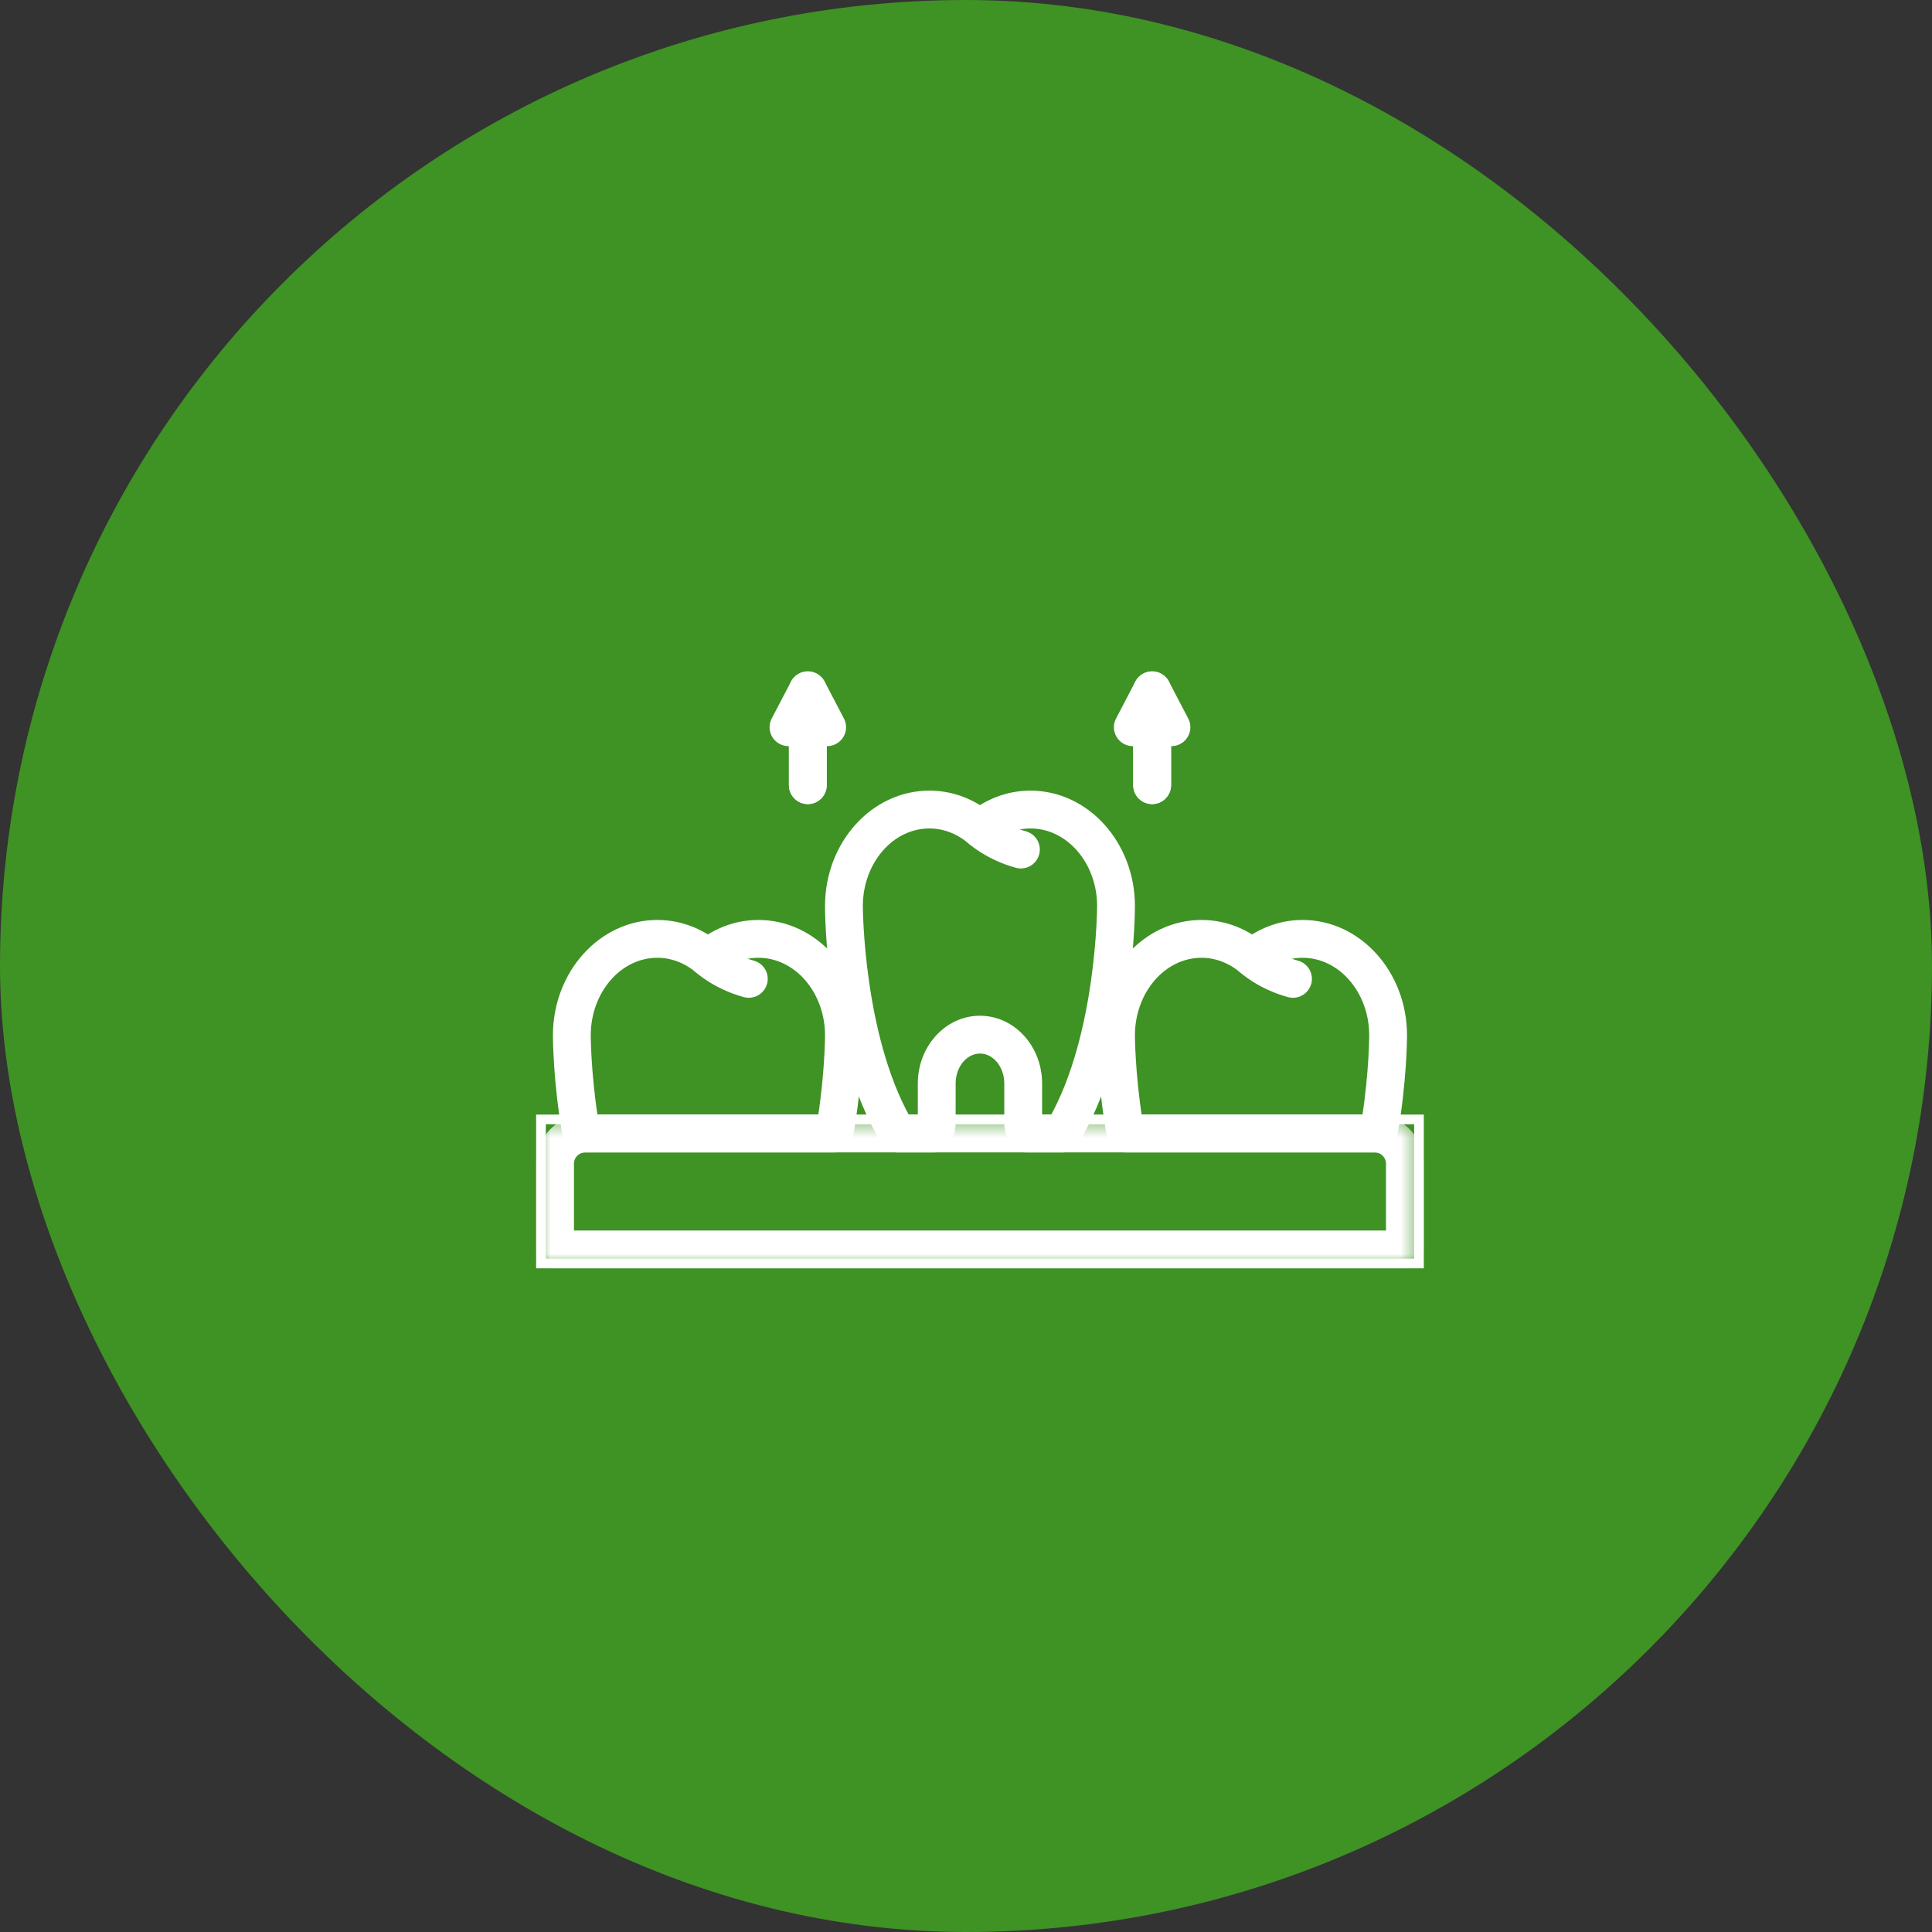
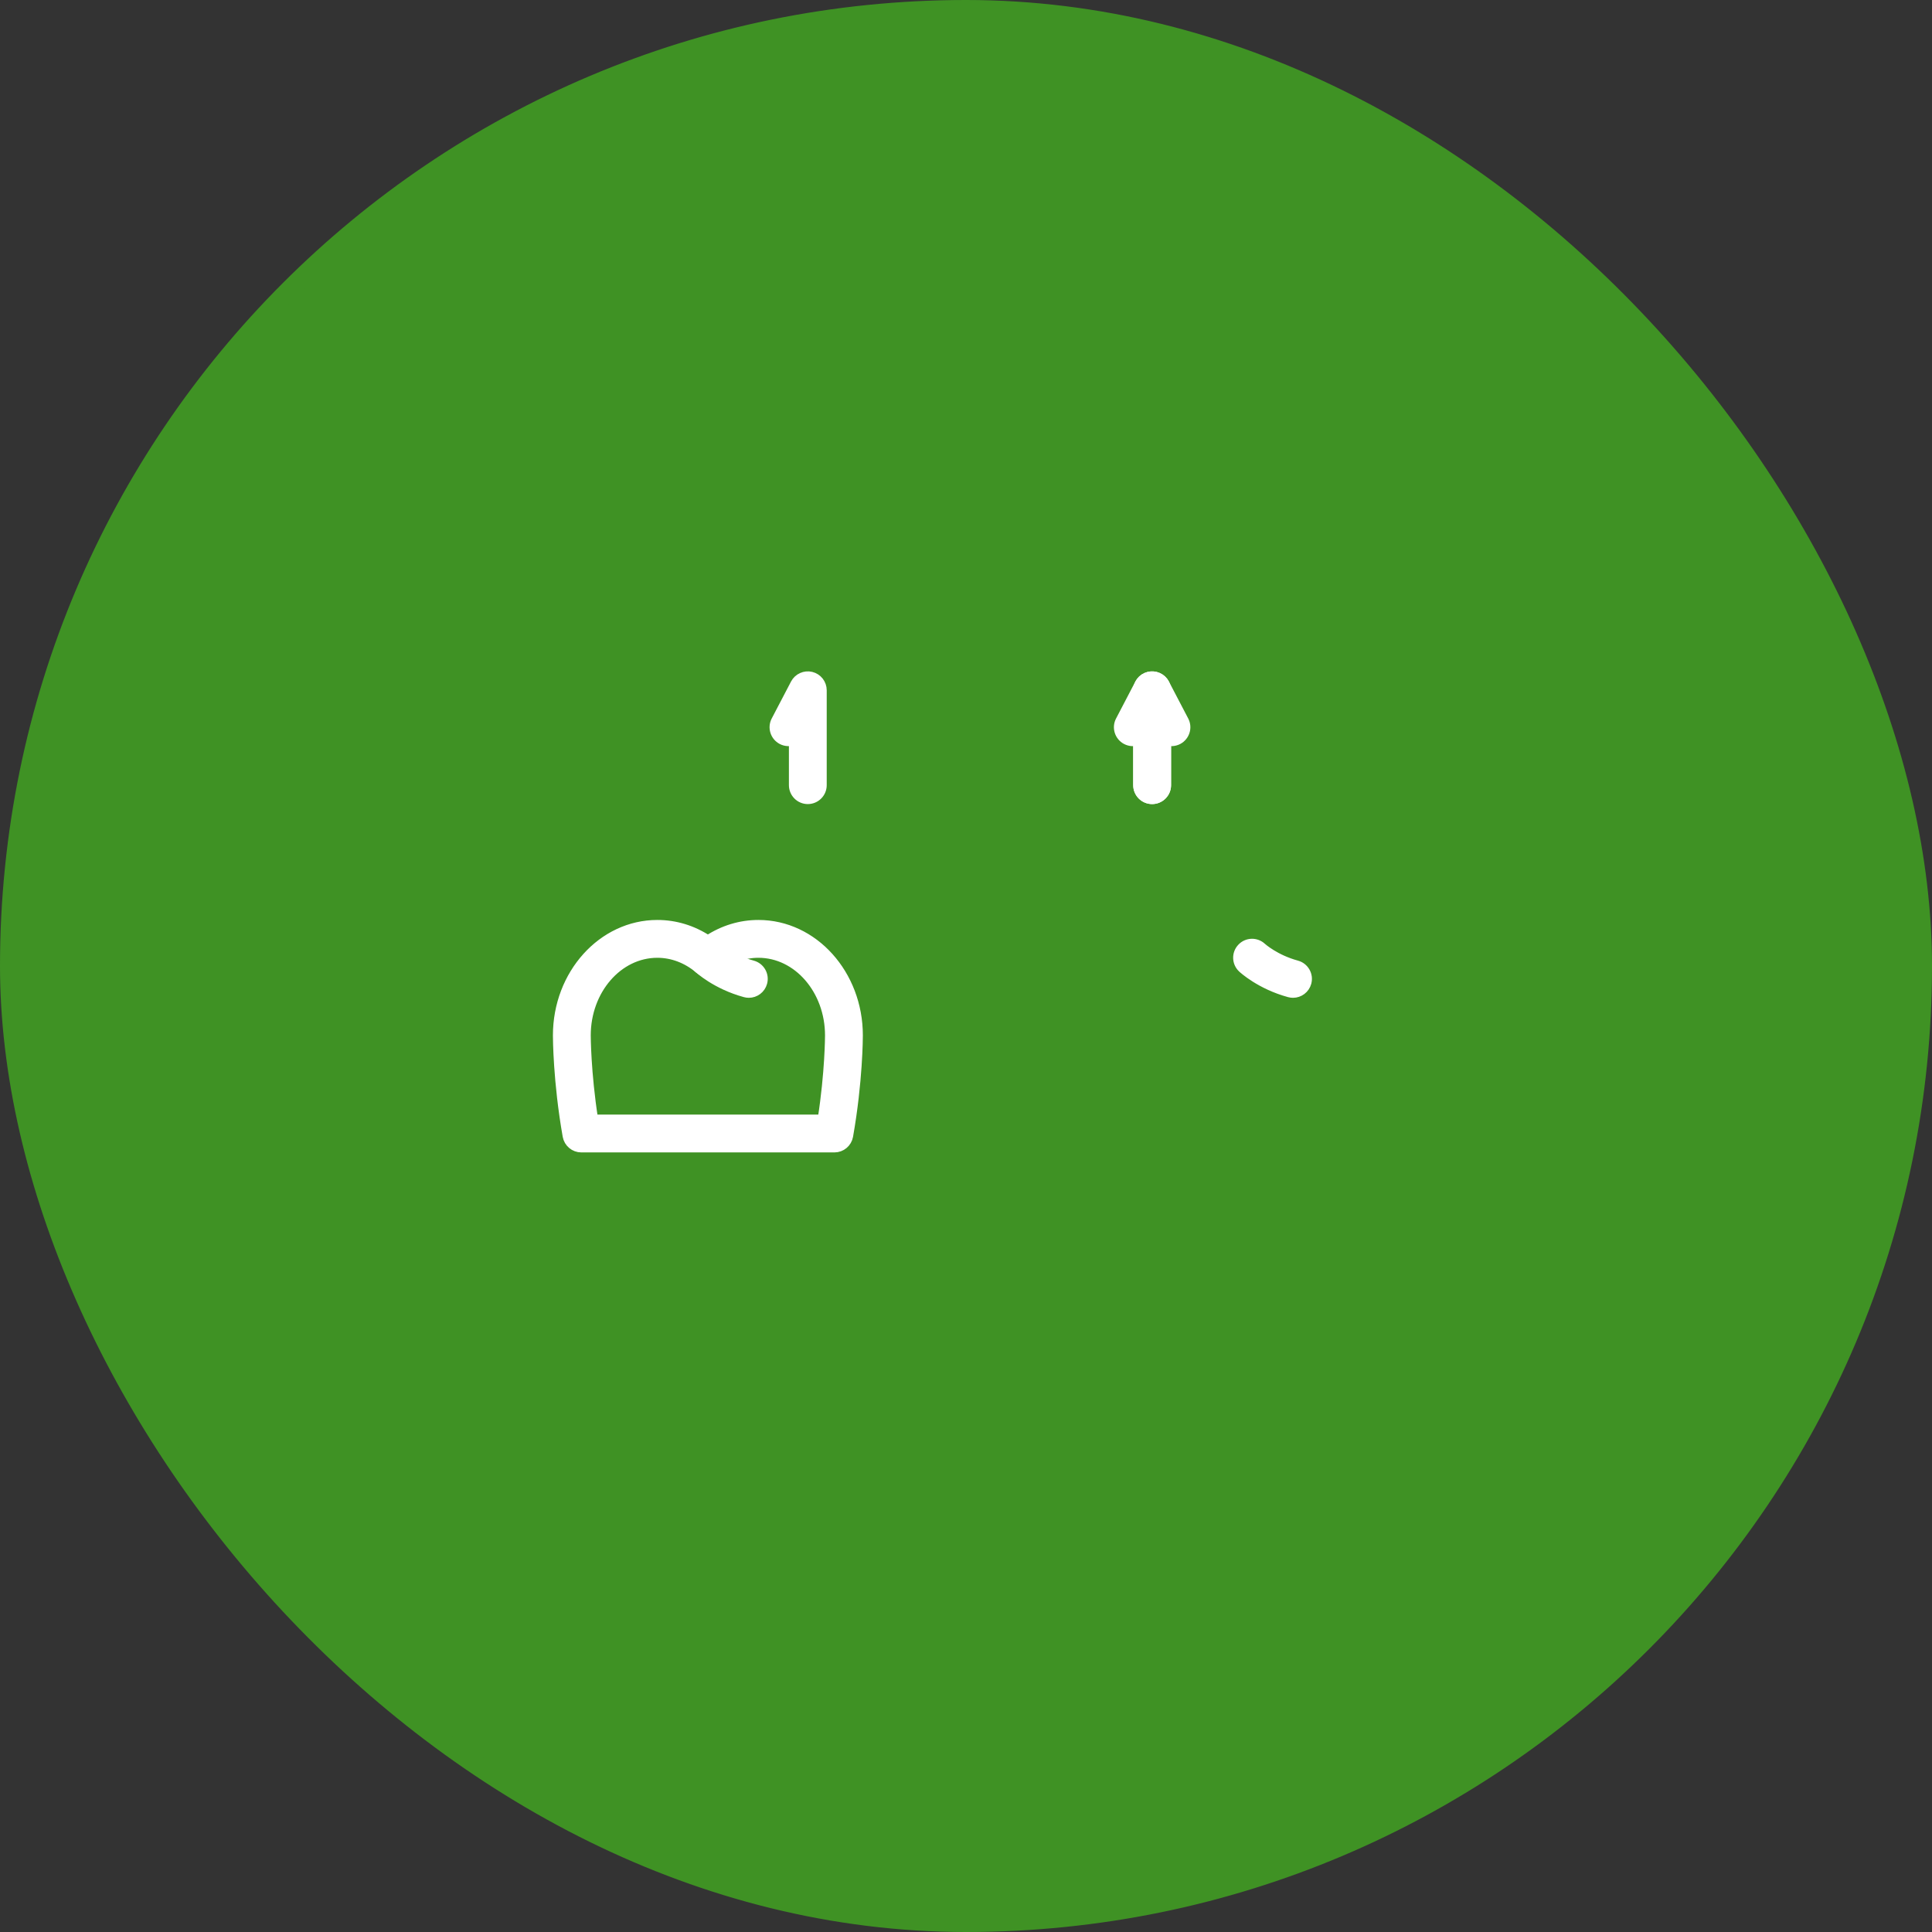
<svg xmlns="http://www.w3.org/2000/svg" xmlns:xlink="http://www.w3.org/1999/xlink" width="100px" height="100px" viewBox="0 0 100 100" version="1.1">
  <rect x="0" y="0" width="100" height="100" fill="#333333" stroke="none" />
  <title>Group 10</title>
  <defs>
-     <polygon id="path-1" points="0 0.543 45.446 0.543 45.446 8 0 8" />
-   </defs>
+     </defs>
  <g id="General-Checkups" stroke="none" stroke-width="1" fill="none" fill-rule="evenodd">
    <g id="123-Dental---General-Checkups" transform="translate(-919, -1538)">
      <g id="Group-10" transform="translate(919, 1538)">
        <rect id="Rectangle-Copy-8" stroke="#3F9224" fill="#3F9224" x="0.5" y="0.5" width="99" height="99" rx="49.5" />
        <g id="Group-5-Copy" transform="translate(28, 35)">
          <path d="M10.76,16.396 C10.697,16.396 10.632,16.388 10.569,16.37 C9.072,15.963 8.178,15.137 8.142,15.102 C7.848,14.826 7.833,14.365 8.109,14.072 C8.383,13.778 8.842,13.763 9.137,14.037 C9.154,14.053 9.829,14.659 10.949,14.963 C11.339,15.069 11.569,15.469 11.462,15.858 C11.374,16.182 11.08,16.396 10.76,16.396" id="Fill-1" stroke="#FFFFFF" stroke-width="0.5" fill="#FFFFFF" />
-           <path d="M24.843,9.702 C24.78,9.702 24.716,9.694 24.652,9.677 C23.155,9.27 22.262,8.443 22.225,8.408 C21.931,8.132 21.917,7.671 22.193,7.378 C22.468,7.085 22.928,7.071 23.22,7.344 C23.239,7.361 23.914,7.966 25.033,8.269 C25.422,8.375 25.652,8.776 25.546,9.164 C25.458,9.489 25.163,9.702 24.843,9.702" id="Fill-3" stroke="#FFFFFF" stroke-width="0.5" fill="#FFFFFF" />
          <path d="M38.926,16.396 C38.864,16.396 38.799,16.388 38.735,16.37 C37.238,15.963 36.345,15.137 36.308,15.102 C36.014,14.826 36,14.365 36.276,14.072 C36.55,13.778 37.009,13.763 37.303,14.037 C37.321,14.053 37.996,14.659 39.116,14.963 C39.505,15.069 39.735,15.469 39.629,15.858 C39.54,16.182 39.247,16.396 38.926,16.396" id="Fill-5" stroke="#FFFFFF" stroke-width="0.5" fill="#FFFFFF" />
-           <path d="M30.875,22.941 L42.738,22.941 C43.118,20.509 43.12,18.613 43.12,18.592 C43.12,16.239 41.462,14.325 39.424,14.325 C38.651,14.325 37.907,14.604 37.272,15.131 C37.003,15.356 36.61,15.356 36.341,15.131 C35.706,14.604 34.963,14.325 34.189,14.325 C32.151,14.325 30.494,16.239 30.494,18.591 C30.494,18.613 30.497,20.516 30.875,22.941 M43.356,24.399 L30.257,24.399 C29.903,24.399 29.601,24.145 29.539,23.797 C29.038,20.958 29.036,18.686 29.036,18.59 C29.036,15.435 31.348,12.867 34.189,12.867 C35.12,12.867 36.015,13.141 36.807,13.664 C37.6,13.141 38.494,12.867 39.424,12.867 C42.266,12.867 44.577,15.435 44.577,18.591 C44.577,18.686 44.575,20.958 44.073,23.797 C44.012,24.145 43.71,24.399 43.356,24.399" id="Fill-7" stroke="#FFFFFF" stroke-width="0.5" fill="#FFFFFF" />
          <path d="M2.708,22.941 L14.571,22.941 C14.951,20.509 14.953,18.613 14.953,18.592 C14.953,16.239 13.296,14.325 11.258,14.325 C10.484,14.325 9.74,14.604 9.105,15.131 C8.836,15.356 8.444,15.356 8.174,15.131 C7.54,14.604 6.796,14.325 6.022,14.325 C3.984,14.325 2.327,16.239 2.327,18.591 C2.327,18.613 2.33,20.516 2.708,22.941 M15.189,24.399 L2.09,24.399 C1.736,24.399 1.434,24.145 1.372,23.797 C0.872,20.958 0.869,18.686 0.869,18.59 C0.869,15.435 3.182,12.867 6.022,12.867 C6.953,12.867 7.848,13.141 8.64,13.664 C9.433,13.141 10.327,12.867 11.258,12.867 C14.099,12.867 16.411,15.435 16.411,18.591 C16.411,18.686 16.408,20.958 15.907,23.797 C15.846,24.145 15.543,24.399 15.189,24.399" id="Fill-9" stroke="#FFFFFF" stroke-width="0.5" fill="#FFFFFF" />
          <g id="Group-13" transform="translate(0, 22.398)">
            <mask id="mask-2" fill="white">
              <use xlink:href="#path-1" />
            </mask>
            <use id="Clip-12" stroke="#FFFFFF" stroke-width="0.5" xlink:href="#path-1" />
            <path d="M1.458,6.542 L43.989,6.542 L43.989,2.837 C43.989,2.376 43.613,2.001 43.153,2.001 L2.294,2.001 C1.833,2.001 1.458,2.376 1.458,2.837 L1.458,6.542 Z M44.718,8 L0.729,8 C0.326,8 0,7.673 0,7.271 L0,2.837 C0,1.572 1.029,0.543 2.294,0.543 L43.153,0.543 C44.418,0.543 45.446,1.572 45.446,2.837 L45.446,7.271 C45.446,7.673 45.12,8 44.718,8 L44.718,8 Z" id="Fill-11" stroke="#FFFFFF" stroke-width="0.5" fill="#FFFFFF" mask="url(#mask-2)" />
          </g>
-           <path d="M25.689,22.941 L26.562,22.941 C29.013,18.546 29.036,11.966 29.036,11.899 C29.036,9.545 27.378,7.631 25.34,7.631 C24.567,7.631 23.823,7.91 23.189,8.437 C22.918,8.662 22.527,8.662 22.257,8.437 C21.623,7.91 20.878,7.631 20.105,7.631 C18.068,7.631 16.411,9.545 16.411,11.898 C16.411,11.966 16.433,18.546 18.884,22.941 L19.756,22.941 L19.756,21.079 C19.756,19.285 21.087,17.824 22.723,17.824 C24.359,17.824 25.689,19.285 25.689,21.079 L25.689,22.941 Z M26.982,24.399 L25.112,24.399 C24.838,24.399 24.586,24.245 24.462,24.001 C24.307,23.696 24.231,23.391 24.231,23.067 L24.231,21.079 C24.231,20.088 23.555,19.282 22.723,19.282 C21.891,19.282 21.214,20.088 21.214,21.079 L21.214,23.067 C21.214,23.392 21.139,23.697 20.984,24.001 C20.859,24.245 20.608,24.399 20.335,24.399 L18.464,24.399 C18.21,24.399 17.973,24.266 17.841,24.047 C14.974,19.309 14.952,12.197 14.953,11.896 C14.953,8.741 17.264,6.173 20.105,6.173 C21.036,6.173 21.93,6.447 22.723,6.97 C23.515,6.447 24.41,6.173 25.34,6.173 C28.181,6.173 30.494,8.741 30.494,11.898 C30.494,12.197 30.472,19.309 27.605,24.047 C27.473,24.266 27.237,24.399 26.982,24.399 L26.982,24.399 Z" id="Fill-14" stroke="#FFFFFF" stroke-width="0.5" fill="#FFFFFF" />
          <path d="M31.634,6.369 C31.232,6.369 30.905,6.043 30.905,5.64 L30.905,0.729 C30.905,0.393 31.134,0.101 31.46,0.021 C31.785,-0.058 32.125,0.094 32.28,0.391 L33.28,2.304 C33.467,2.66 33.328,3.1 32.972,3.287 C32.776,3.39 32.553,3.393 32.364,3.318 L32.364,5.64 C32.364,6.043 32.036,6.369 31.634,6.369" id="Fill-16" stroke="#FFFFFF" stroke-width="0.5" fill="#FFFFFF" />
          <path d="M31.634,6.369 C31.232,6.369 30.905,6.043 30.905,5.64 L30.905,3.318 C30.714,3.394 30.493,3.39 30.297,3.287 C29.941,3.1 29.802,2.66 29.989,2.304 L30.988,0.391 C31.144,0.094 31.481,-0.059 31.808,0.021 C32.134,0.101 32.364,0.393 32.364,0.729 L32.364,5.64 C32.364,6.043 32.036,6.369 31.634,6.369" id="Fill-18" stroke="#FFFFFF" stroke-width="0.5" fill="#FFFFFF" />
          <path d="M13.812,6.369 C13.411,6.369 13.084,6.043 13.084,5.64 L13.084,3.318 C12.893,3.393 12.671,3.389 12.475,3.287 C12.118,3.1 11.98,2.66 12.166,2.304 L13.166,0.391 C13.322,0.094 13.664,-0.059 13.986,0.021 C14.312,0.101 14.541,0.393 14.541,0.729 L14.541,5.64 C14.541,6.043 14.214,6.369 13.812,6.369" id="Fill-20" stroke="#FFFFFF" stroke-width="0.5" fill="#FFFFFF" />
-           <path d="M13.812,6.369 C13.411,6.369 13.084,6.043 13.084,5.64 L13.084,0.729 C13.084,0.393 13.312,0.101 13.639,0.021 C13.963,-0.058 14.303,0.094 14.459,0.391 L15.459,2.304 C15.646,2.66 15.507,3.1 15.15,3.287 C14.954,3.39 14.732,3.393 14.541,3.318 L14.541,5.64 C14.541,6.043 14.214,6.369 13.812,6.369" id="Fill-22" stroke="#FFFFFF" stroke-width="0.5" fill="#FFFFFF" />
        </g>
      </g>
    </g>
  </g>
</svg>